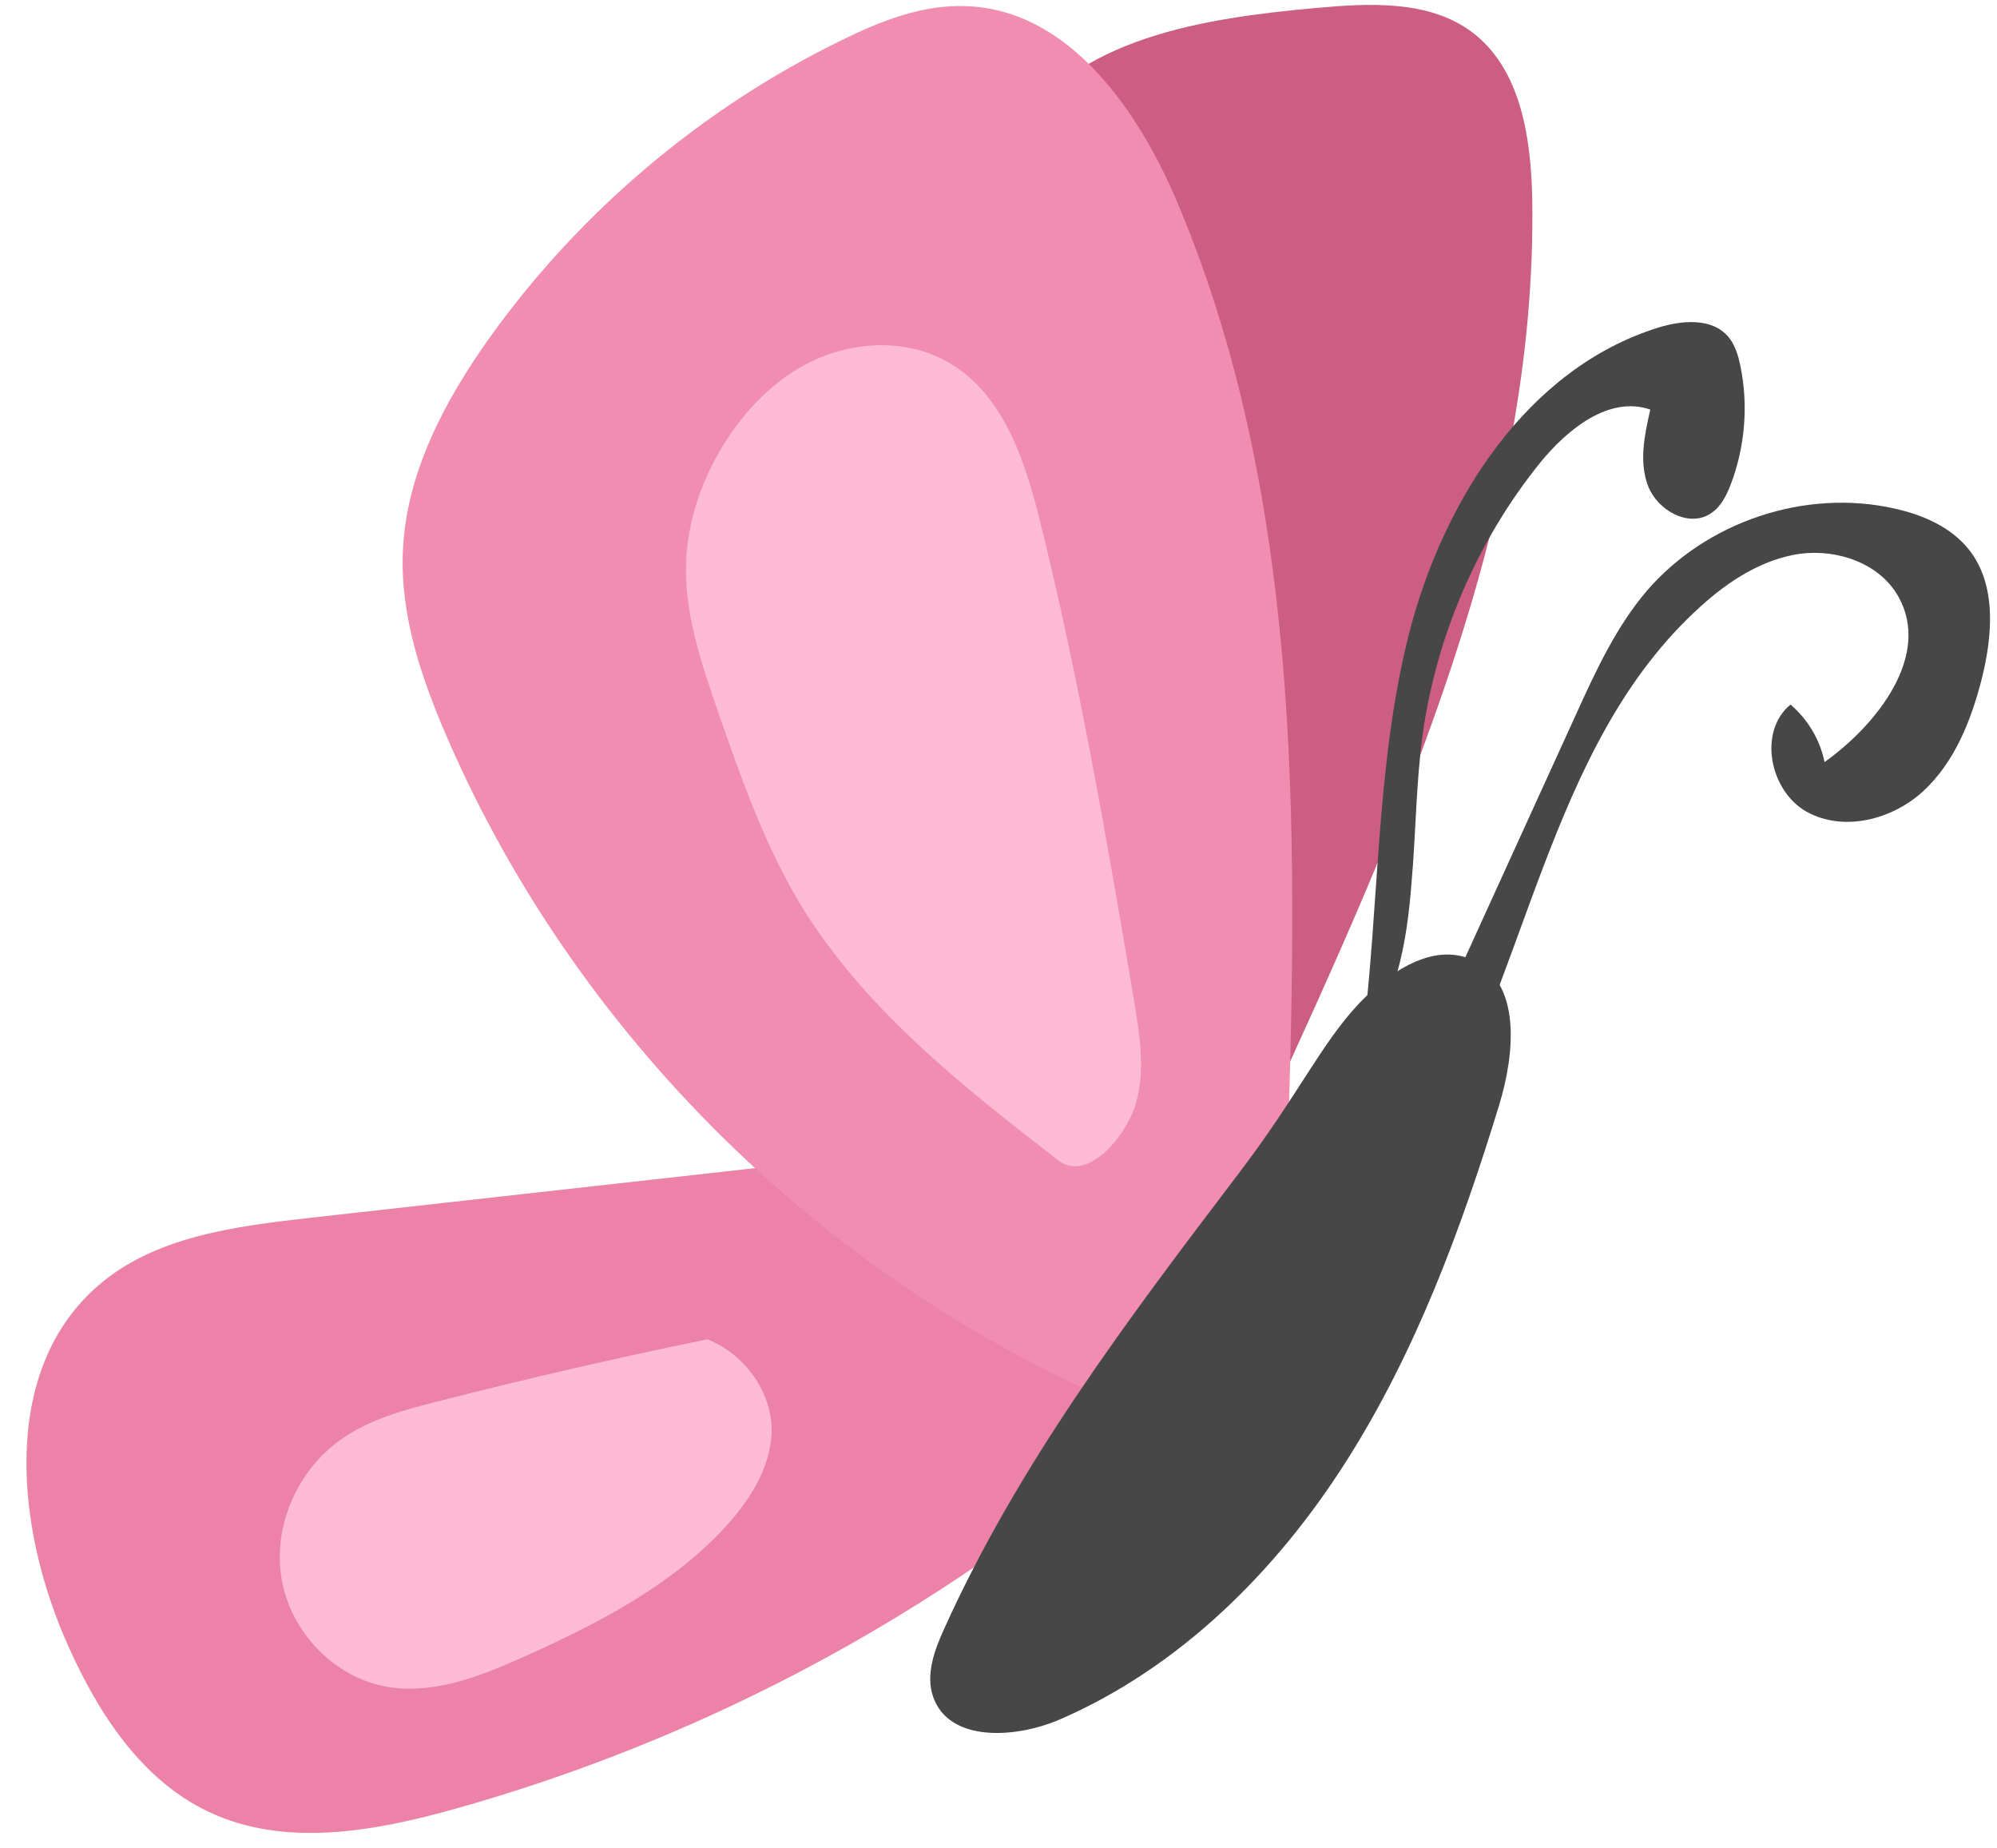
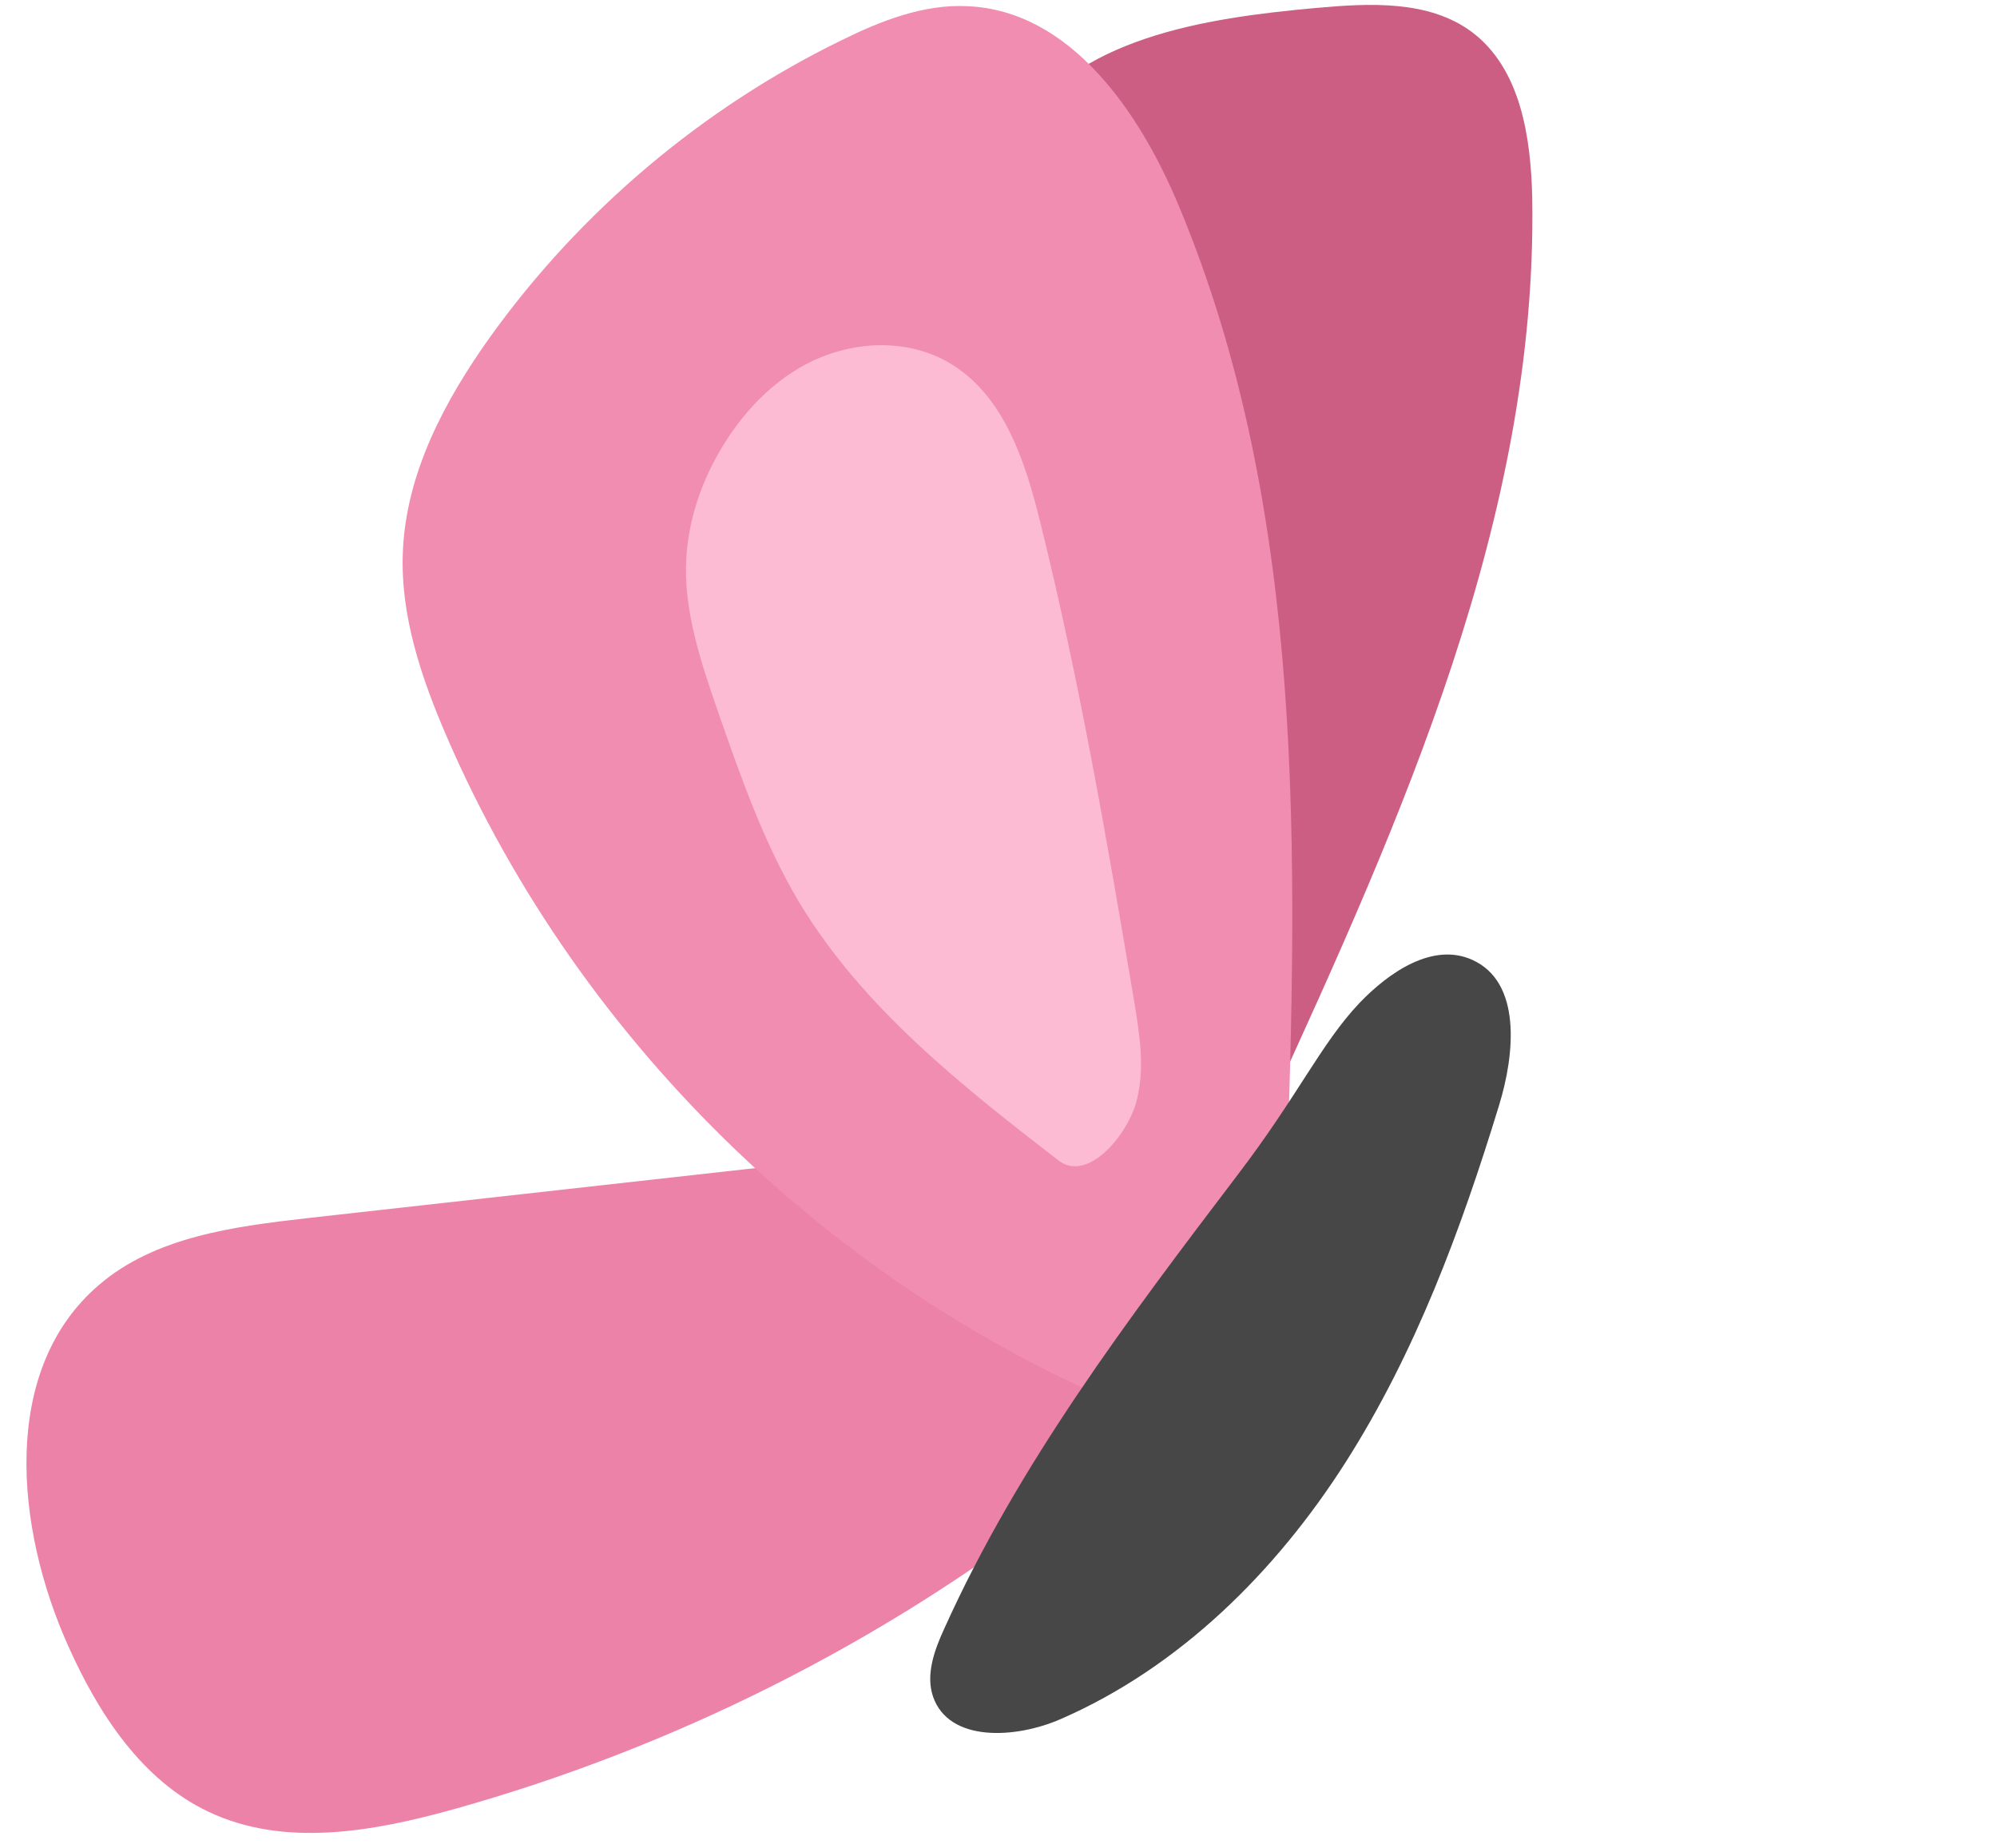
<svg xmlns="http://www.w3.org/2000/svg" height="417.8" preserveAspectRatio="xMidYMid meet" version="1.0" viewBox="-6.0 -1.2 451.6 417.8" width="451.6" zoomAndPan="magnify">
  <g>
    <g id="change1_1">
      <path d="M207.8,258.1c-48.1,5.4-96.1,10.7-144.2,16.1c-16.7,1.9-34.5,4.2-47.2,15.1c-22.4,19.1-19,55-6.9,81.8 c6.8,15.2,16.6,30.2,31.6,37.3c17.2,8.2,37.4,4.5,55.7-0.6c49.6-13.9,96.4-37.4,137.1-68.9c9.5-7.3,18.9-15.4,24.1-26.1 c5.3-10.7,5.4-24.8-2.6-33.7C246.1,268.8,229.4,268.7,207.8,258.1z" fill="#ED82A8" />
    </g>
    <g id="change2_1">
      <path d="M255.8,242.8c-18.9-52.1-31.9-106.3-38.6-161.4c-2.2-17.9-3.3-37.3,6.3-52.5c13.6-21.6,42.7-26,68.1-28.3 c12.1-1.1,25.5-1.8,35.2,5.4c11.1,8.3,13.4,23.8,13.7,37.6c1.2,72-29.5,140.2-59.5,205.6c-1.5,3.3-3.8,7.2-7.5,7.2 c-2.6,0-4.7-2-6.5-4C261.7,246.9,256.4,241.3,255.8,242.8z" fill="#CC5E84" />
    </g>
    <g id="change3_1">
      <path d="M256.7,320.1C185.1,292.8,125.4,235.6,95,165.3c-5.7-13.2-10.5-27.3-9.9-41.7c0.7-17.8,9.5-34.3,19.8-48.7 c20.4-28.4,48-51.7,79.4-67c8.9-4.4,18.6-8.2,28.5-7.7c23.2,1,38.9,23.8,47.8,45.2c28.9,69.2,26.8,146.9,24.3,221.9 c-0.3,10.1-0.8,20.5-4.9,29.7C275.8,306.2,266.9,314,256.7,320.1z" fill="#F08DB0" />
    </g>
    <g id="change4_1">
      <path d="M233.4,261.2c-21.9-16.9-44.2-34.5-58.5-58.1c-8.1-13.5-13.3-28.4-18.5-43.3c-3.9-11.3-7.9-23-7.2-34.9 c0.5-8.2,3.1-16.2,7.1-23.3c5.1-9.1,12.6-17.2,22.1-21.5c9.5-4.3,21.1-4.6,30.2,0.7c12.4,7.2,17.3,22.4,20.7,36.3 c8.8,35.5,15,71.5,21.1,107.6c1.3,7.9,2.7,16.1,0.4,23.8C248.5,256,239.8,266.1,233.4,261.2z" fill="#FCBBD2" />
    </g>
    <g id="change4_2">
-       <path d="M154,301.6c-20.5,4.2-40.9,8.9-61.2,14.1c-7.5,1.9-15.2,4-21.6,8.5c-9.9,6.9-15.6,19.7-13.5,31.7 c2.1,12,12,22.3,24,24.3c10.3,1.7,20.7-2.3,30.3-6.6c16.5-7.4,33.1-15.8,45.5-29c5.7-6.1,10.7-13.6,11-22 C168.7,314.1,162.9,305.2,154,301.6z" fill="#FCBBD2" />
-     </g>
+       </g>
    <g id="change5_1">
      <path d="M273.9,264.4c-24.7,32.5-49.6,65.4-66.4,102.7c-2.2,4.8-4.2,10.3-2.5,15.3c3.6,10.4,18.7,9.5,28.8,5.1 c26.9-11.7,48.7-33.3,64.5-58.1c15.8-24.8,26.1-52.6,34.7-80.7c3.6-11.7,5.1-27.9-6.1-32.9c-8.9-4-18.8,2.8-25.5,9.8 C292.7,234.8,287.5,246.6,273.9,264.4z" fill="#474747" />
    </g>
    <g id="change5_2">
-       <path d="M306.1,257.5c14.8-32.5,29.6-64.9,44.4-97.4c4.4-9.7,9-19.6,15.9-27.7c13.5-15.7,35.9-23.2,56.1-18.6 c6.3,1.4,12.6,4.1,16.7,9.2c6.4,8,5.4,19.6,2.9,29.5c-2.4,9.3-6.1,18.6-13.1,25.1s-18.1,9.4-26.5,4.7c-8.3-4.7-11-18.1-3.6-24.2 c3.9,3.3,6.7,8,7.7,13c12.2-8.7,24.1-24.3,16.7-37.4c-4.2-7.5-13.7-10.8-22.2-9.7c-8.5,1.2-16.1,6.1-22.4,11.8 c-35.3,31.7-39.1,85.4-64.3,125.6C311.8,262.4,308.8,261.7,306.1,257.5z" fill="#474747" />
-     </g>
+       </g>
    <g id="change5_3">
-       <path d="M302,234.7c4-30.8,3-62.4,10.6-92.5c7.7-30.1,26.6-60,56.3-69.3c5.4-1.7,12.2-2.3,15.9,2 c1.6,1.9,2.3,4.3,2.8,6.8c1.8,8.8,1,18.2-2.2,26.6c-1,2.6-2.3,5.2-4.7,6.7c-5,3.1-11.9-0.9-14-6.3c-2.1-5.5-0.8-11.6,0.5-17.3 c-9.3-3.2-18.7,4.4-24.9,12c-14.2,17.6-23.5,39.2-26.6,61.6c-1.5,11.1-1.5,22.3-2.5,33.4C312.2,212,309.6,225.7,302,234.7z" fill="#474747" />
-     </g>
+       </g>
  </g>
</svg>